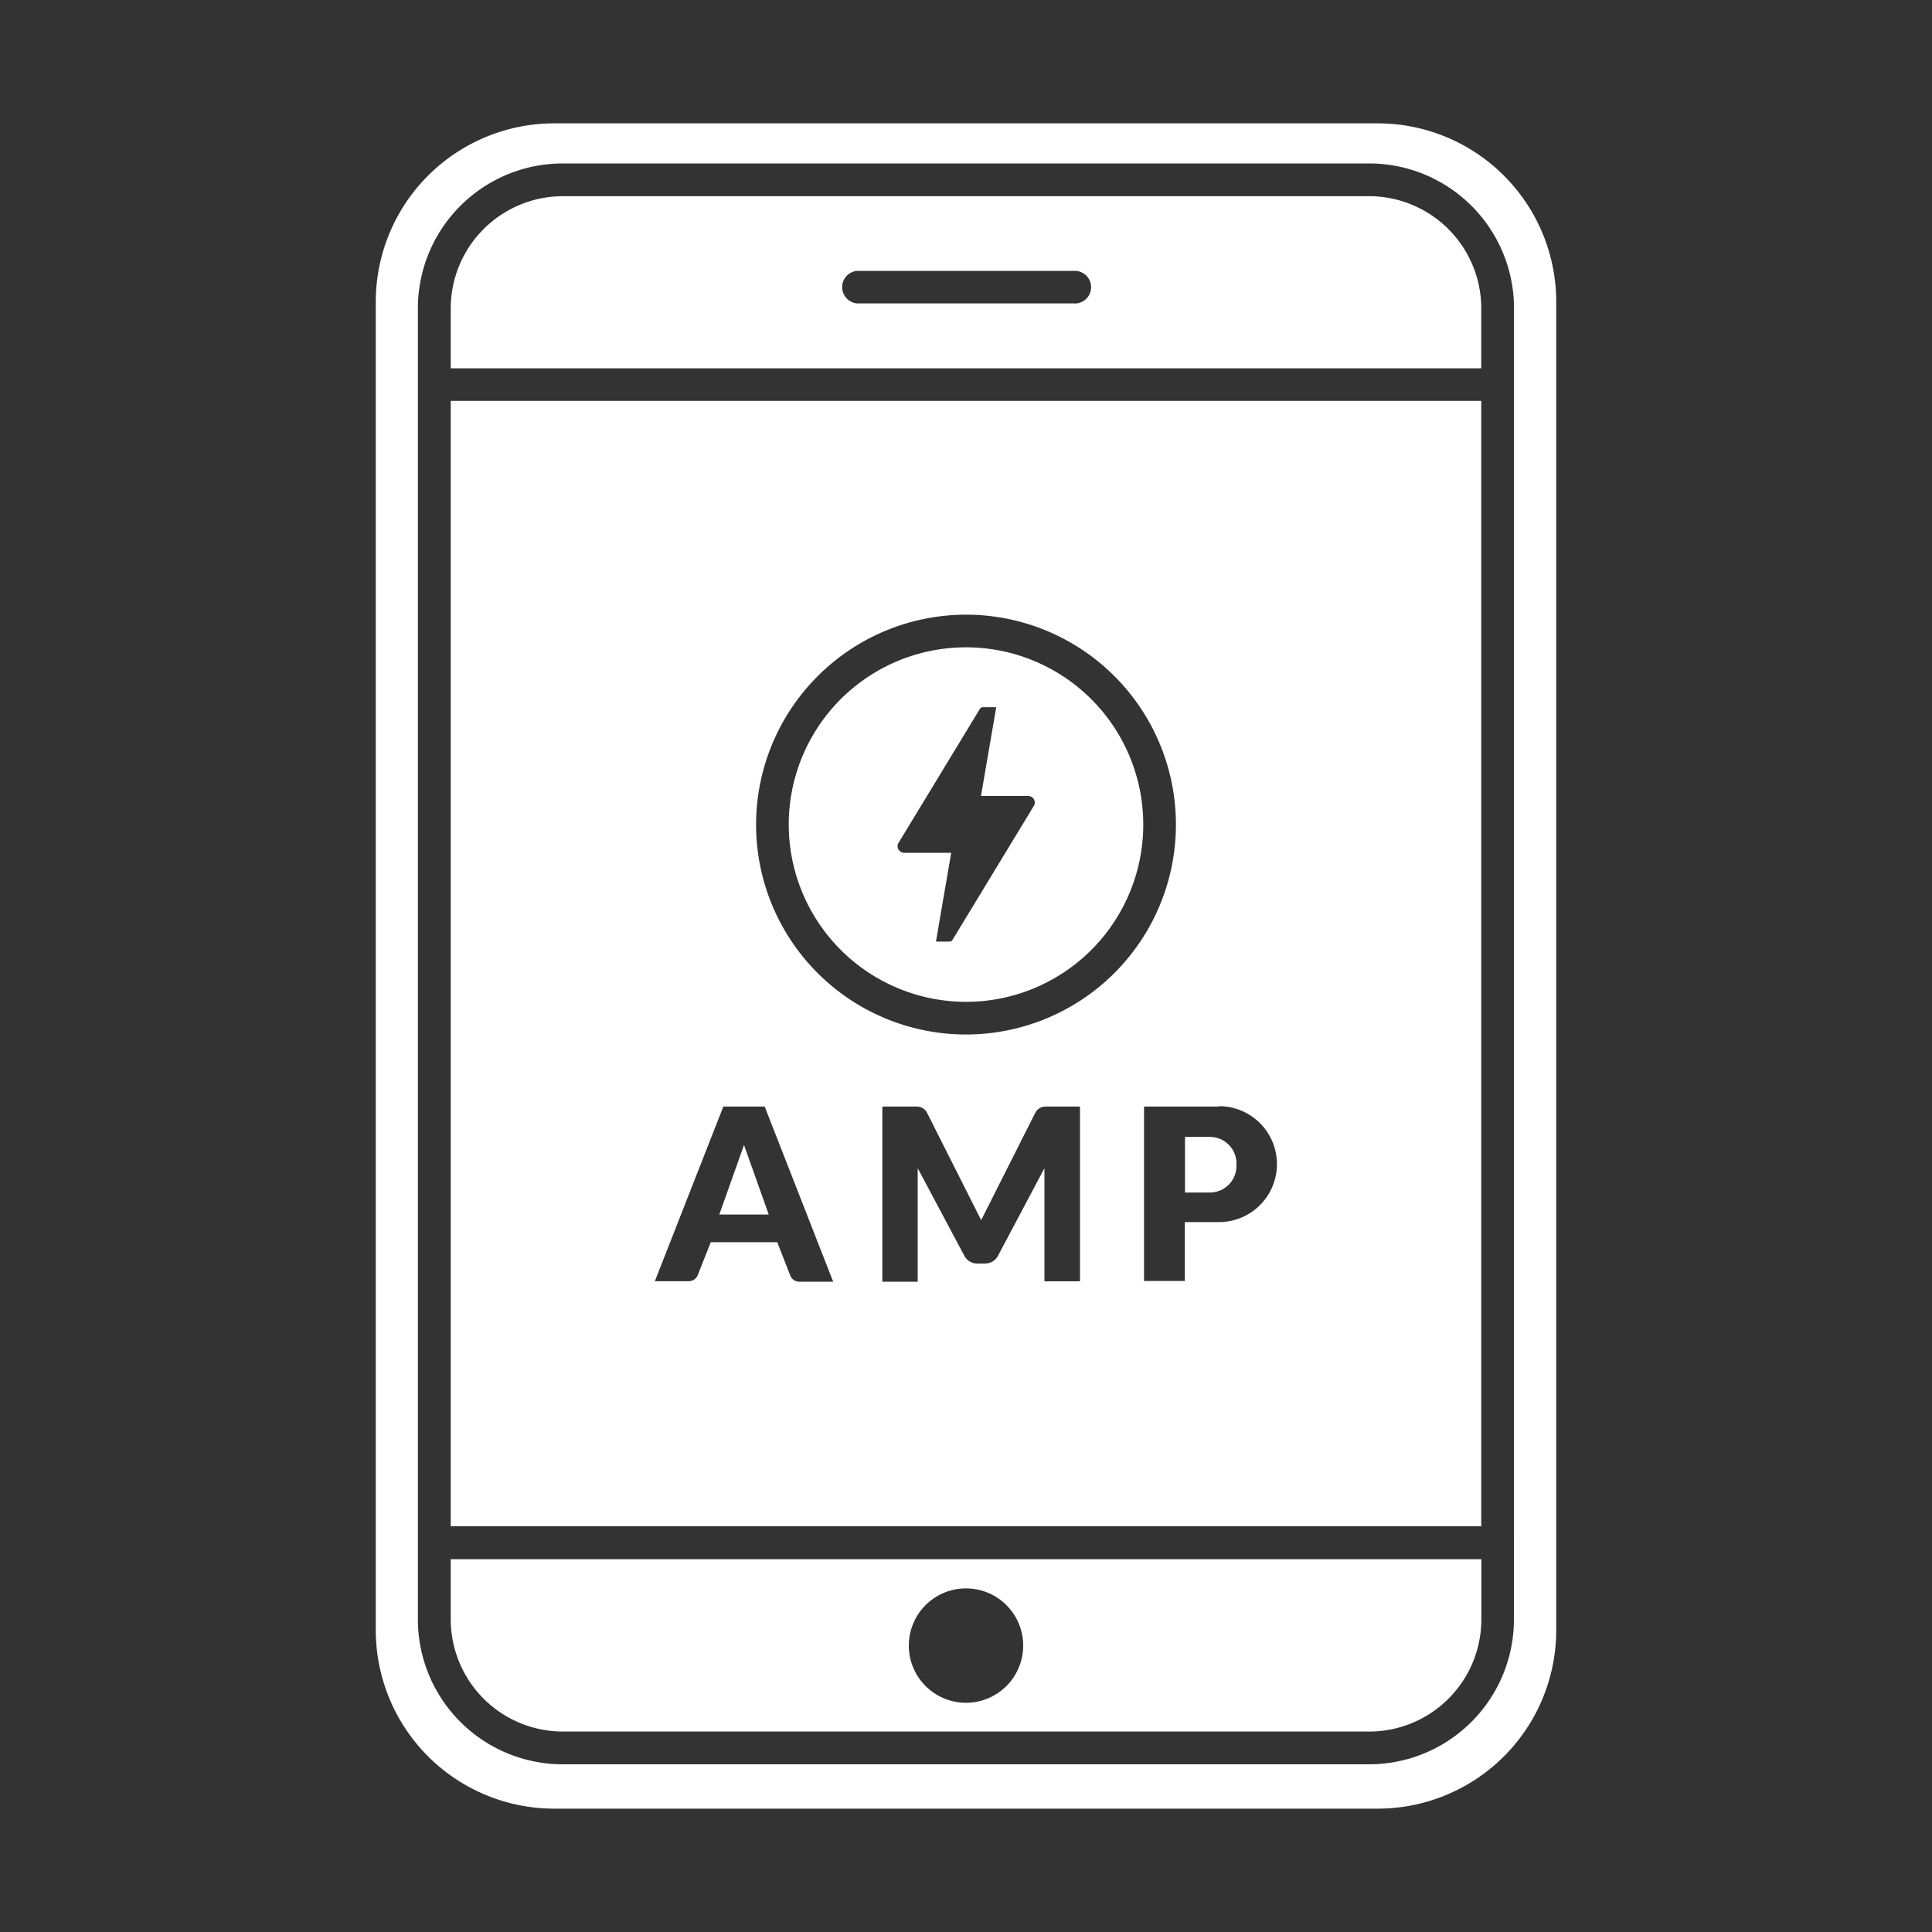
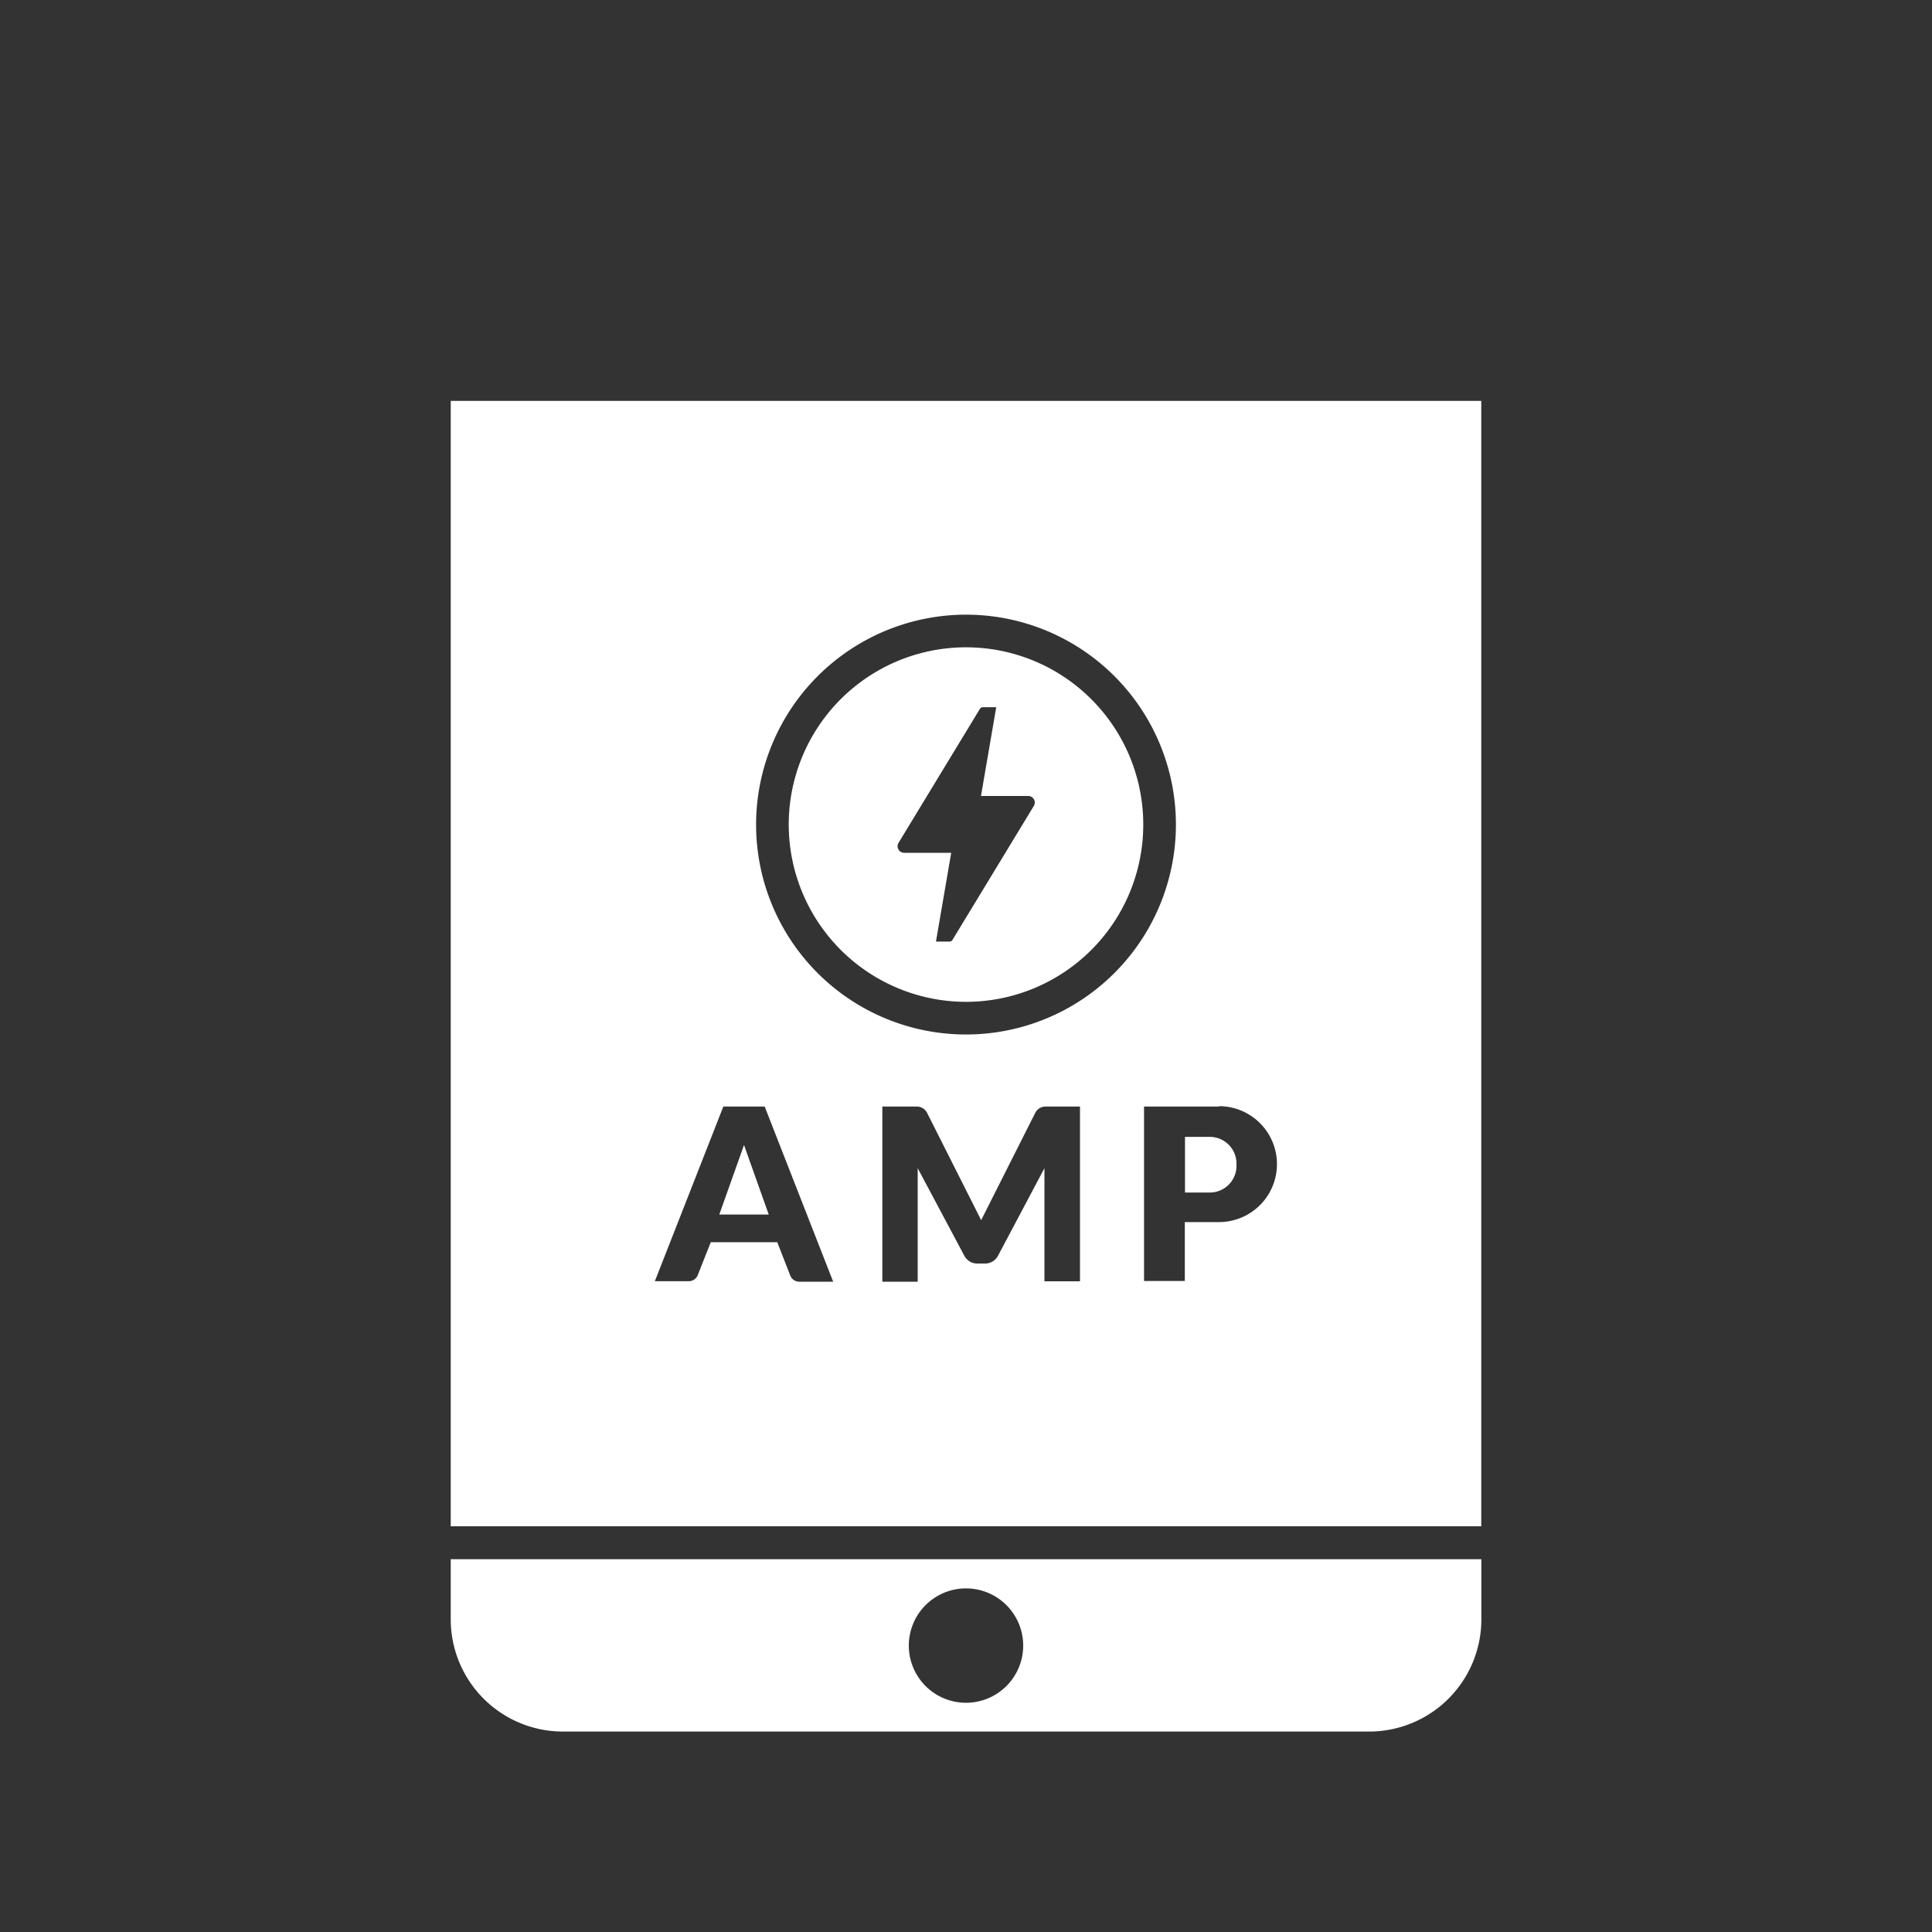
<svg xmlns="http://www.w3.org/2000/svg" viewBox="0 0 200 200">
  <rect x="0" y="0" width="200" height="200" fill="#333333" stroke="none" />
  <defs>
    <style>.cls-1{fill:#fff;}.cls-2{fill:none;}</style>
  </defs>
  <title>icon-amp</title>
  <g id="Layer_2" data-name="Layer 2">
    <g id="Layer_1-2" data-name="Layer 1">
      <polygon class="cls-1" points="77.02 118.53 74.46 125.73 79.58 125.73 77.02 118.53" />
      <path class="cls-1" d="M128,120.68v-.23a2.76,2.76,0,0,0-2.76-2.76h-2.57v5.76h2.57A2.76,2.76,0,0,0,128,120.68Z" />
      <path class="cls-1" d="M46.66,167.64a11.62,11.62,0,0,0,11.61,11.61h83.47a11.62,11.62,0,0,0,11.61-11.61v-6.23H46.66ZM100,164.43a5.92,5.92,0,1,1-5.92,5.92A5.92,5.92,0,0,1,100,164.43Z" />
      <path class="cls-1" d="M46.66,158H153.34V41.5H46.66Zm65.14-25.36h-3.68V120.93L103.31,130a1.5,1.5,0,0,1-1.33.8h-.82a1.5,1.5,0,0,1-1.33-.8L95,120.93v11.75H91.34V114.55h3.57a1.19,1.19,0,0,1,1.06.65l5.6,11.11,5.6-11.11a1.19,1.19,0,0,1,1.06-.65h3.57Zm14.39-18.13a6,6,0,0,1,6,6h0a6,6,0,0,1-6,6h-3.54v6.1h-4.22V114.55h7.77ZM100,63.63A21.73,21.73,0,1,1,78.27,85.36,21.75,21.75,0,0,1,100,63.63ZM74.88,114.55h4.28l7.09,18.13H82.74a1,1,0,0,1-.93-.63l-1.35-3.46H73.58L72.23,132a1,1,0,0,1-.93.63H67.79Z" />
      <path class="cls-1" d="M100,103.71A18.35,18.35,0,1,0,81.65,85.36,18.37,18.37,0,0,0,100,103.71ZM93,87.28l8.44-13.9a.35.35,0,0,1,.3-.17h1.39l-1.58,9.19h4.91a.68.68,0,0,1,.58,1l-8.44,13.9a.35.35,0,0,1-.3.17H96.89l1.58-9.19H93.57A.68.68,0,0,1,93,87.28Z" />
-       <path class="cls-1" d="M142.62,12.77H57.38A18.48,18.48,0,0,0,38.9,31.25V168.75a18.48,18.48,0,0,0,18.48,18.48h85.24a18.48,18.48,0,0,0,18.48-18.48V31.25A18.48,18.48,0,0,0,142.62,12.77Zm14.1,154.87a15,15,0,0,1-15,15H58.26a15,15,0,0,1-15-15V31.92a15,15,0,0,1,15-15h83.47a15,15,0,0,1,15,15Z" />
-       <path class="cls-1" d="M141.74,20.31H58.26A11.62,11.62,0,0,0,46.66,31.92v6.21H153.34V31.92A11.62,11.62,0,0,0,141.74,20.31Zm-30.48,11.1H88.74a1.69,1.69,0,0,1,0-3.37h22.52a1.69,1.69,0,0,1,0,3.38Z" />
      <rect class="cls-2" width="200" height="200" />
    </g>
  </g>
</svg>